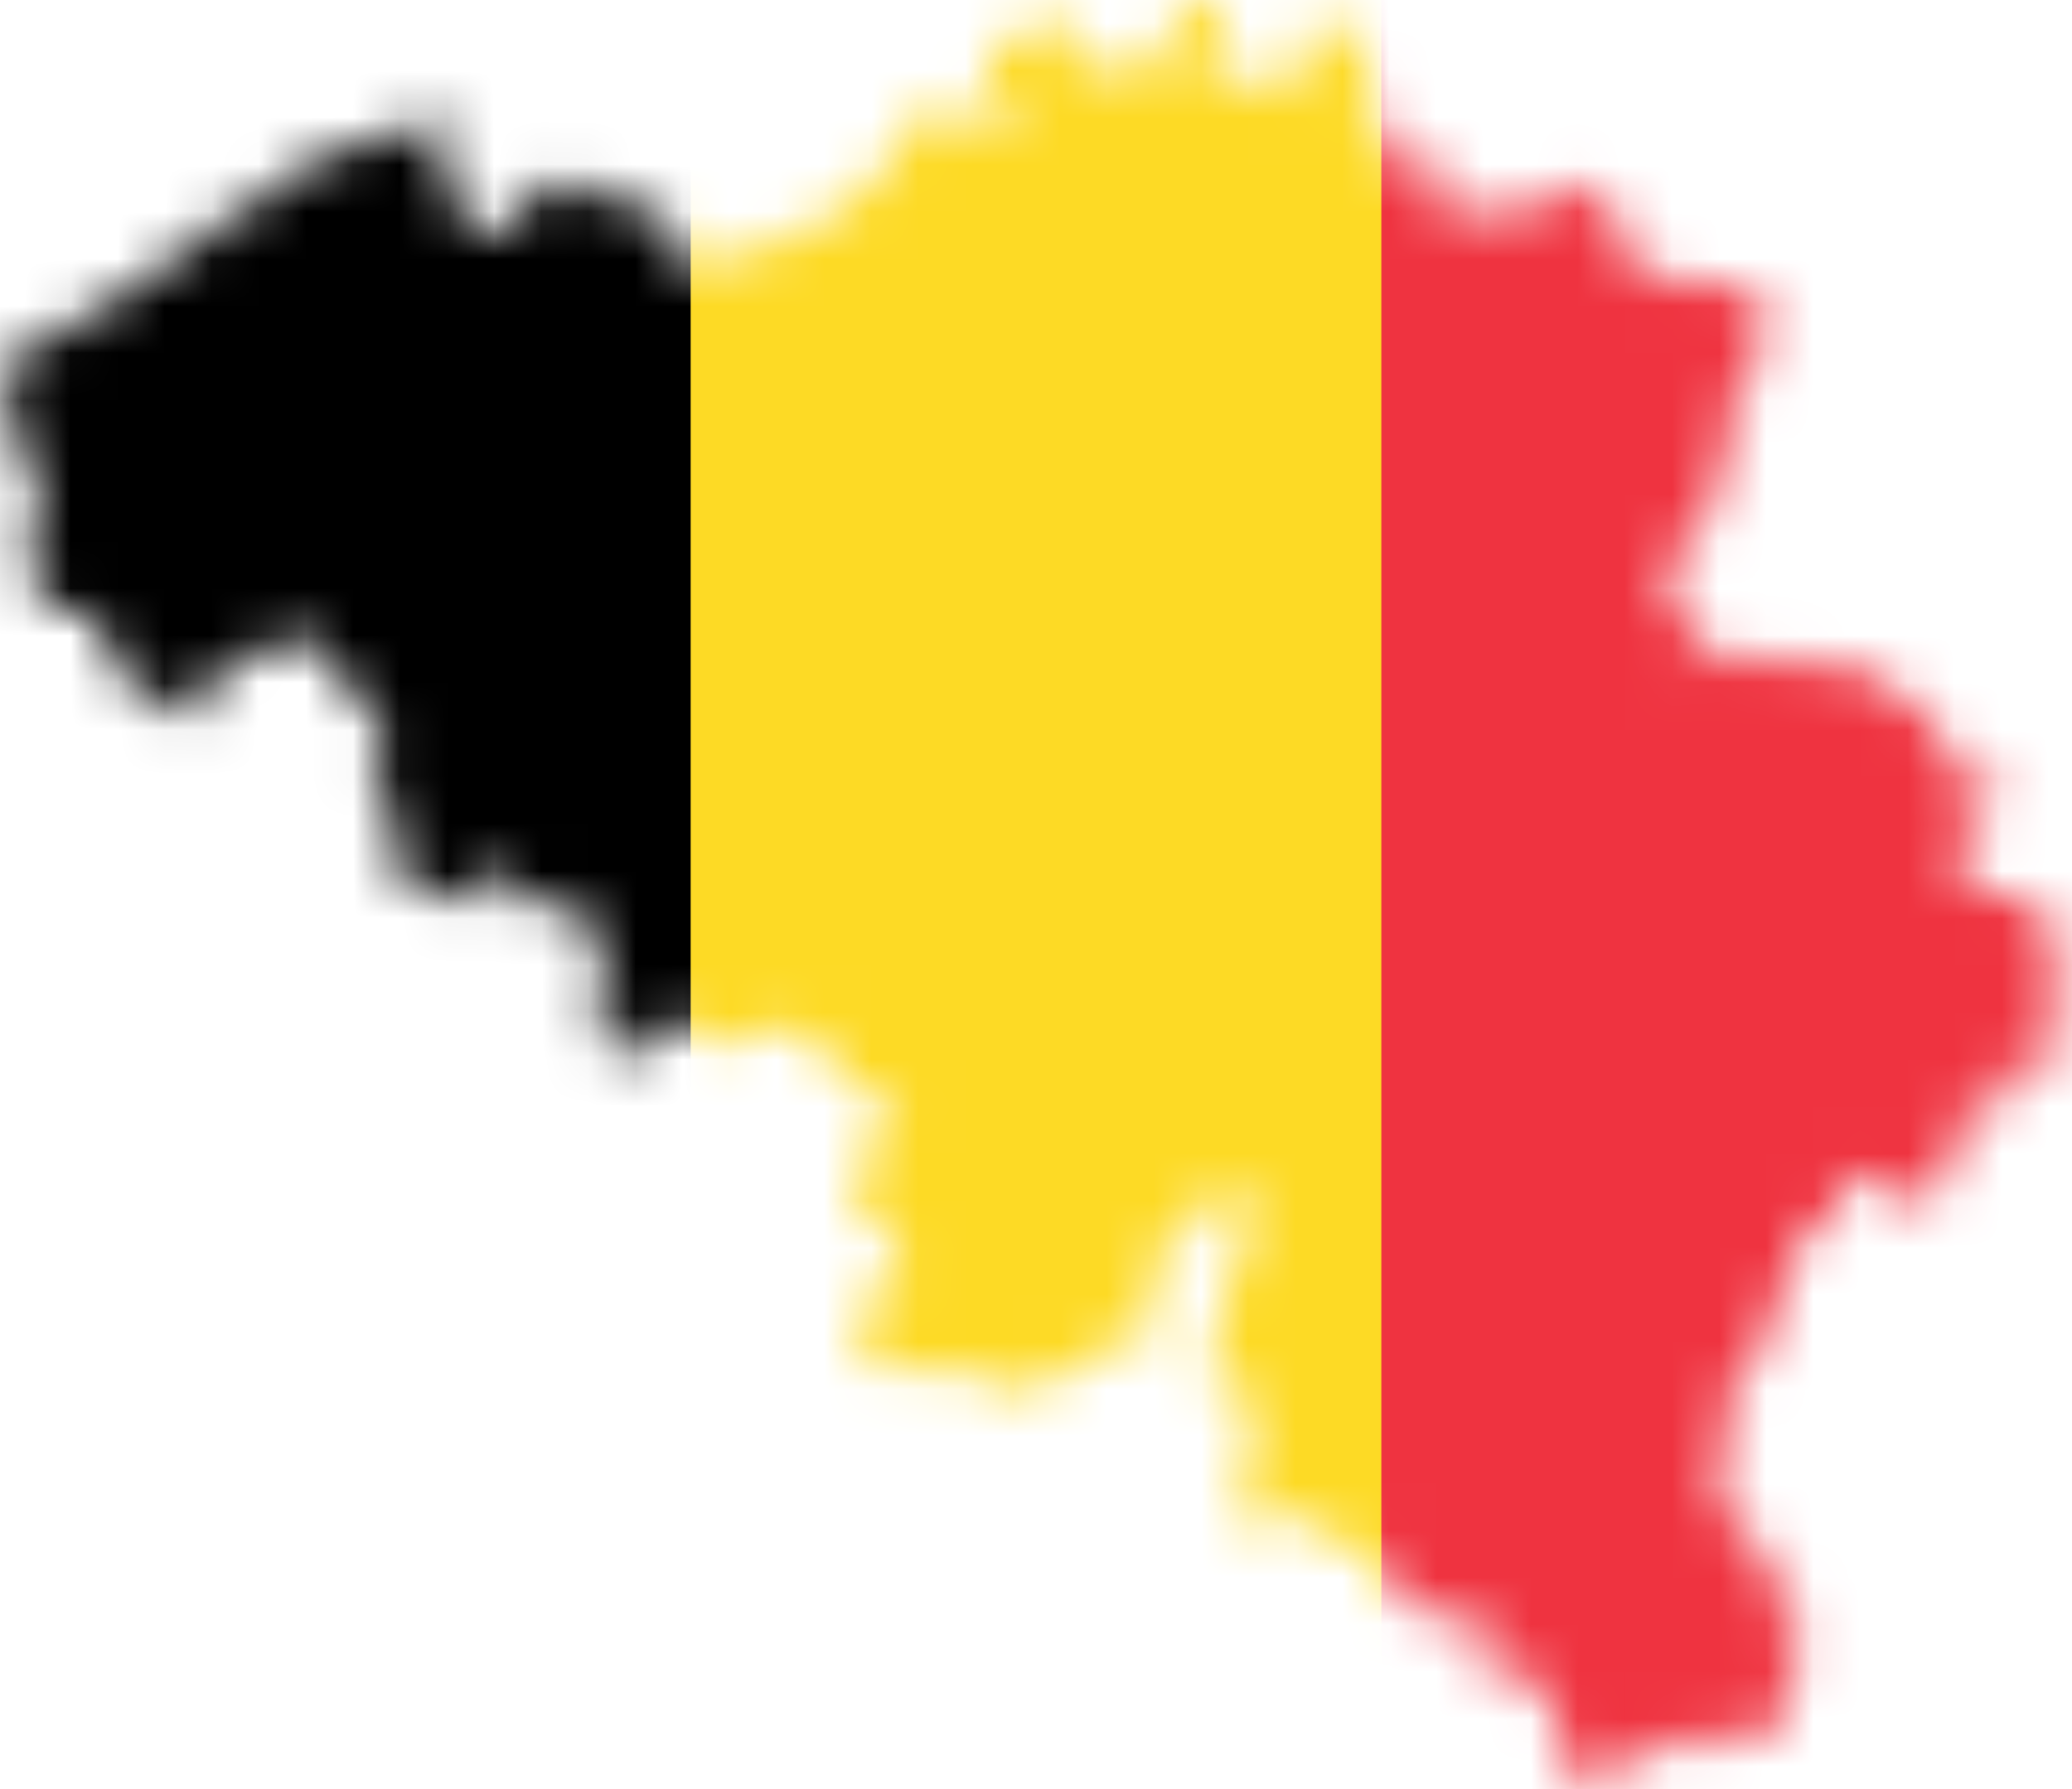
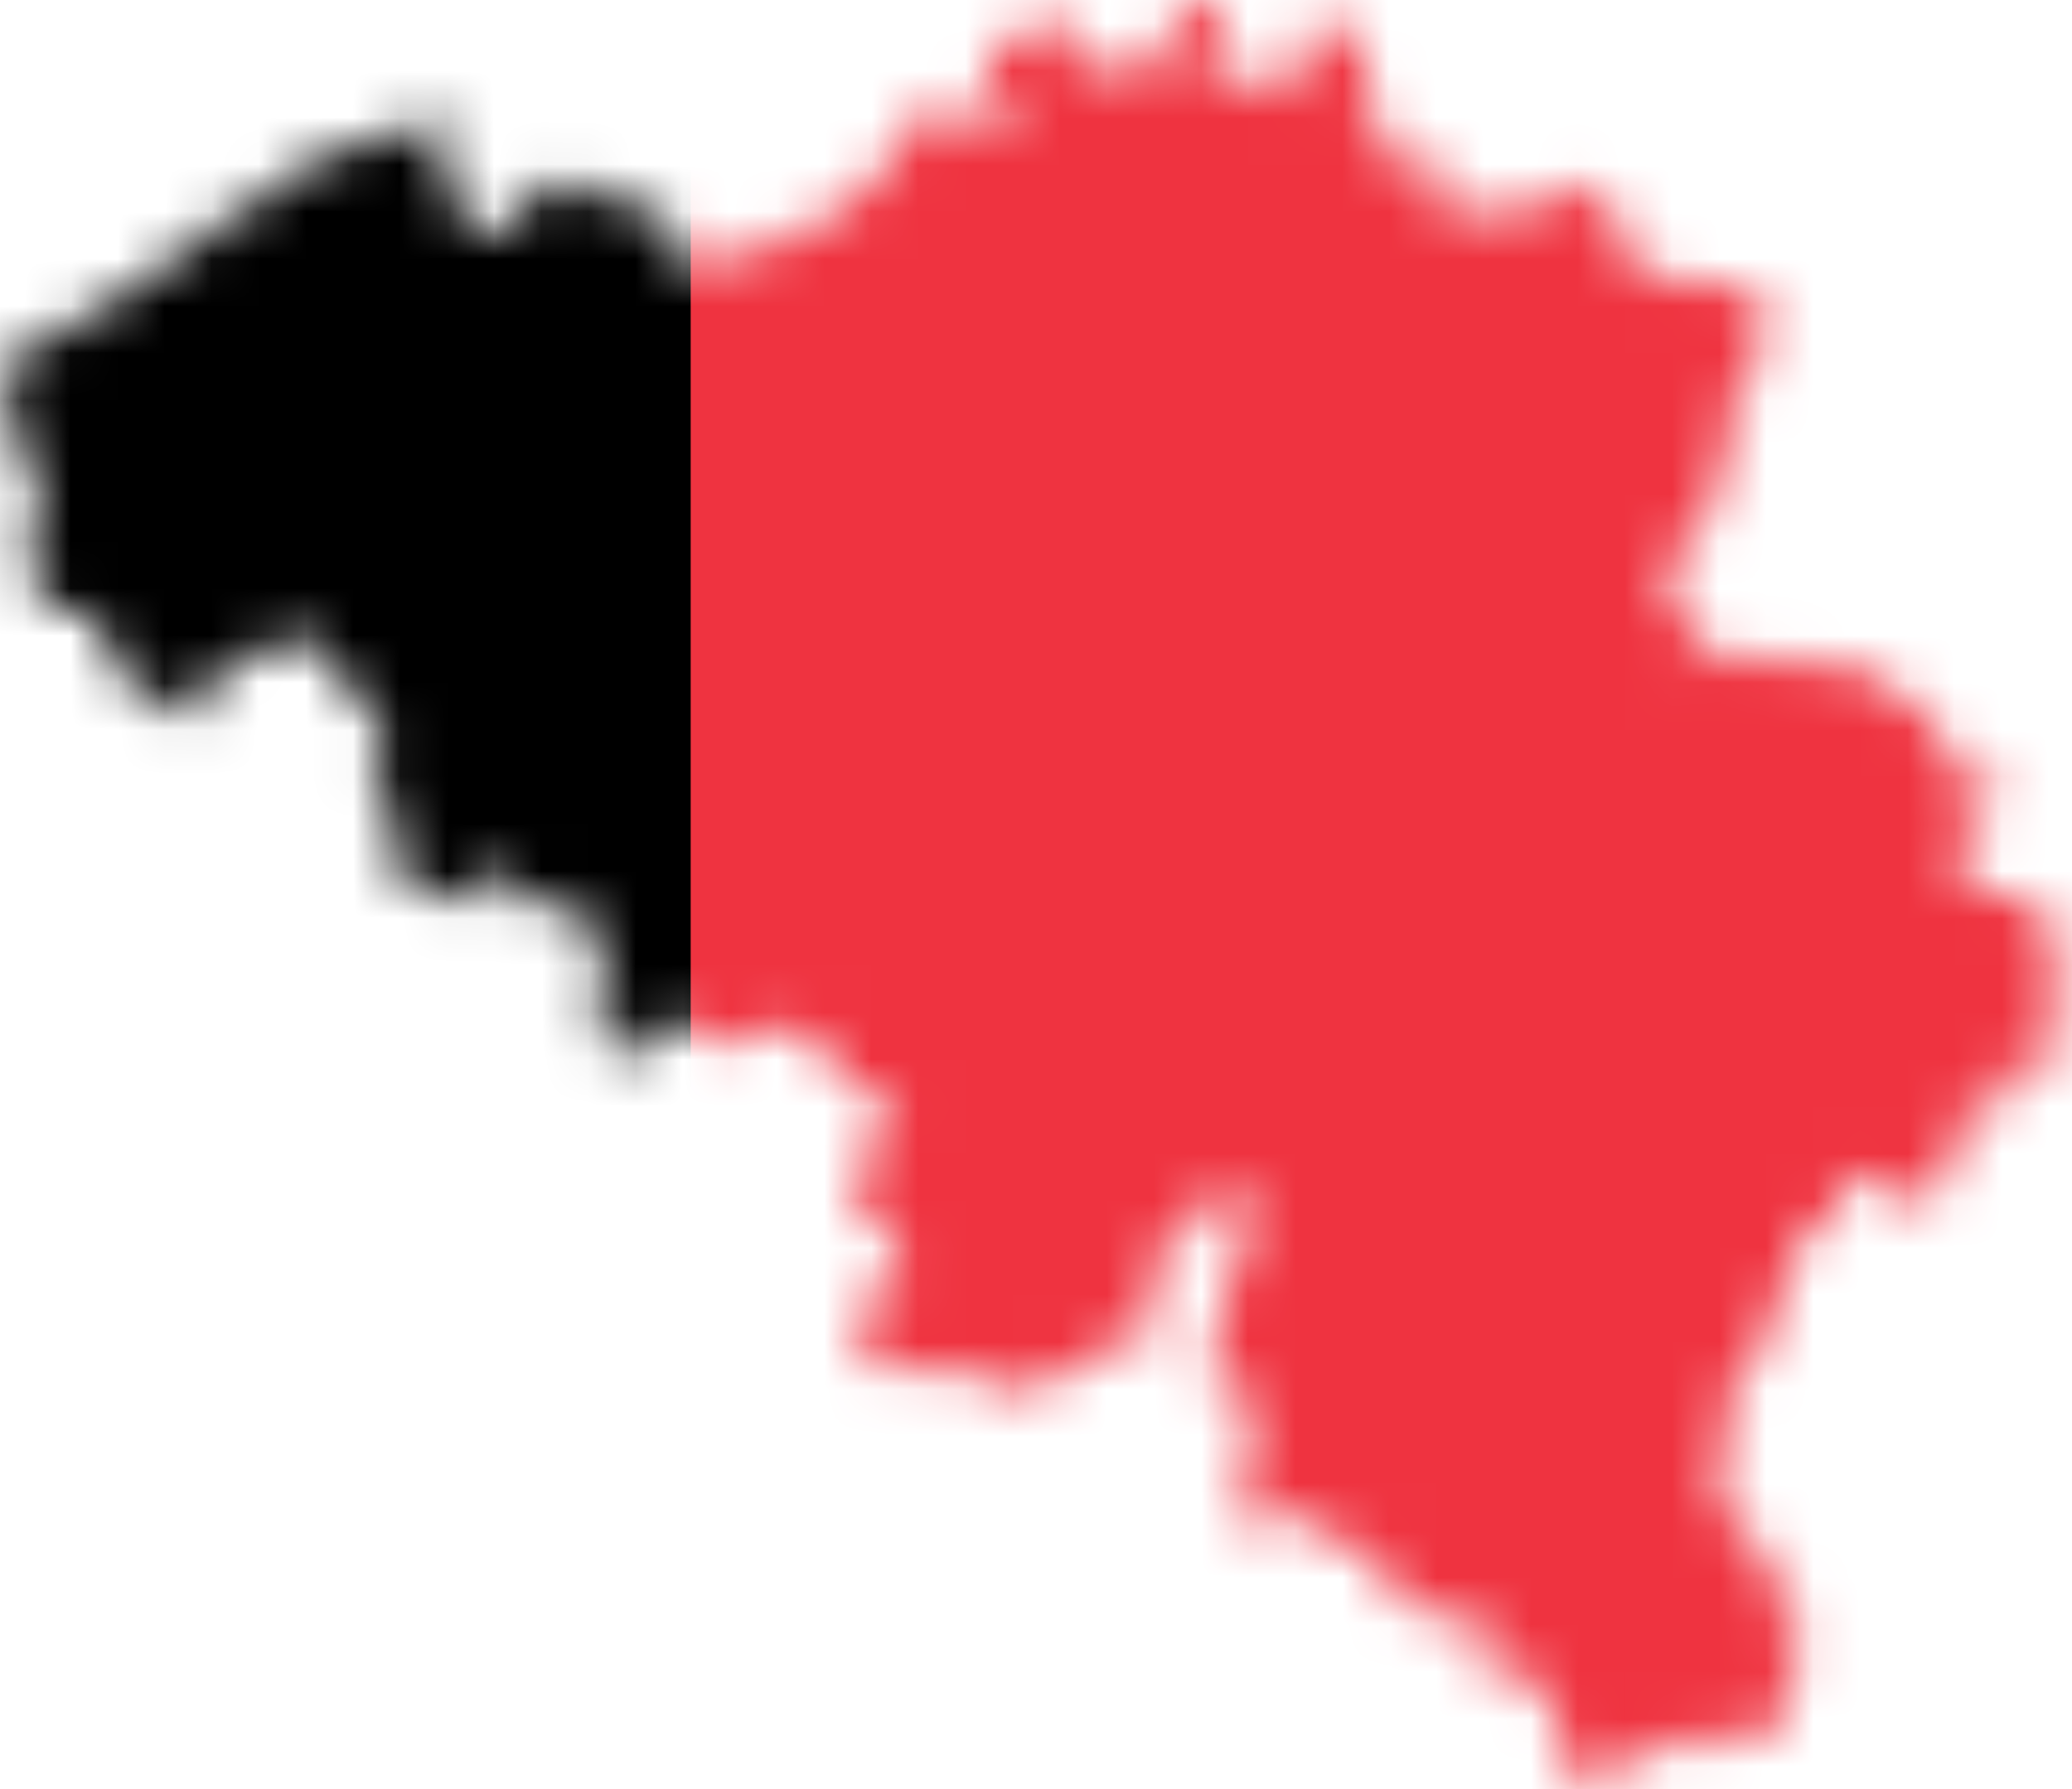
<svg xmlns="http://www.w3.org/2000/svg" width="44" height="38" viewBox="0 0 44 38" fill="none">
  <g clip-path="url(#clip0_13511_190566)">
    <mask id="mask0_13511_190566" style="mask-type:luminance" maskUnits="userSpaceOnUse" x="0" y="0" width="44" height="38">
      <path d="M25.494 0L25.26 0.099L25.148 0.294L25.079 0.35L24.966 0.442L24.953 0.453L24.904 0.529L24.902 0.656L24.731 0.916L24.719 1.038L24.605 1.168L24.567 1.276L24.399 1.471L24.047 1.52L23.962 1.554L23.921 1.544L23.674 1.484L23.3 1.392L23.162 1.358L22.976 1.46L22.925 1.472L22.815 1.222L22.742 0.843L22.764 0.588L22.739 0.435L22.112 0.526L22.078 0.519L22.014 0.508L21.917 0.671L21.763 0.676L21.709 0.696L21.601 0.735L21.411 0.868L20.888 1.152L20.955 1.308L20.985 1.582L21.127 1.874L21.514 2.421L21.474 2.465L21.51 2.612L21.319 2.714L21.066 2.758L21.004 2.768L20.92 2.718L20.865 2.717L20.726 2.715L20.611 2.645L20.512 2.447L20.449 2.375L19.763 2.419L19.755 2.419L19.415 2.441L19.204 2.454L19.186 2.518L19.387 2.691L19.399 2.764L19.302 2.895L18.765 3.594L17.919 4.454L17.498 4.661L17.479 4.676L17.333 4.786L17.201 4.885L16.932 4.878L16.895 4.877L16.532 4.998L16.431 5.175L16.247 5.362L15.989 5.473L15.886 5.458L15.775 5.343L15.698 5.375L15.582 5.585L15.386 5.623L15.261 5.603L15.236 5.535L15.304 5.441L15.33 5.304L15.265 5.242L15.193 5.251L15.097 5.395L15.023 5.505L14.805 5.544L14.667 5.53L14.381 5.5L14.329 5.494L14.284 5.463L14.278 5.459L14.187 5.396L14.162 5.076L14.187 4.796L14.223 4.69L14.188 4.592L14.05 4.506L13.933 4.551L13.808 4.4L13.789 4.399L13.629 4.383L13.486 4.393L13.319 4.363L13.312 4.362L13.06 4.234L12.683 4.193L12.608 4.121L12.479 4.115L12.389 4.067L12.056 3.813L11.94 3.759L11.935 3.757L11.933 3.758L11.88 3.785L11.851 3.855L11.86 4.05L11.827 4.077L11.774 4.038L11.652 3.949L11.608 3.941L11.48 4.016L11.37 4.073L11.165 3.963L11.137 3.969L11.124 3.971L11.118 3.987L11.108 4.014L11.212 4.812L11.072 4.844L10.859 4.894L10.765 4.901L10.538 4.917L10.411 4.926L10.282 4.911L10.273 4.91L10.158 4.87L10.101 4.85L10.026 4.659L9.952 4.608L9.757 4.403L9.518 4.152L9.496 4.124L9.325 3.902L9.328 3.843L9.364 3.809L9.421 3.819L9.432 3.786L9.358 3.644L9.301 3.533L9.546 3.286L9.577 3.142L9.539 3.007L9.45 2.837L9.38 2.471L9.289 2.493L9.16 2.585L8.825 2.691L8.38 2.832L8.154 2.977L7.975 3.024H7.917H7.797L7.719 3.123L7.641 3.158L7.624 3.045L7.532 3.038L7.439 3.173L7.38 3.184L7.482 2.95L7.422 2.954L7.336 3.04L7.282 3.22L7.198 3.276L6.836 3.419L6.614 3.507L6.495 3.555L6.041 3.799L5.711 4.106L5.092 4.541L4.817 4.686L4.591 4.851L4.464 4.943L4.325 4.99L4.426 5.174L4.417 5.244L4.366 5.214L4.31 5.181L4.282 5.099L4.281 5.096L4.278 5.095L4.192 5.061L4.126 5.162L4.082 5.199H4.081L3.644 5.564L3.144 5.907L2.959 6.033L2.618 6.266L2.236 6.486L2.059 6.588L2.042 6.6L1.78 6.795L1.427 6.949L1.093 7.133L1.092 7.133L1.084 7.138L1.039 7.165L0.748 7.34L0.683 7.391L0.53 7.513L0.462 7.549L0.08 7.749L0 7.794L0.054 7.963L0.078 8.035L0.131 8.169L0.158 8.238L0.17 8.267L0.192 8.402L0.309 9.115L0.269 9.278L0.349 9.532L0.382 9.557L0.448 9.608L0.693 9.689L0.721 9.743L0.707 9.861L0.767 10.061L0.789 10.093L0.862 10.202L0.938 10.461L0.843 10.601L0.823 10.684L0.581 10.96L0.489 11.064L0.546 11.13L0.667 11.14L0.692 11.296L0.753 11.424L0.723 11.694L0.773 11.782L0.721 11.889L0.755 12.06L0.623 12.349L0.772 12.353L0.807 12.39L0.857 12.551L0.953 12.714L1.01 13.005L1.225 13.018L1.277 12.989L1.388 12.835L1.426 12.857L1.494 12.897L1.513 12.924L1.566 13.001L1.637 13.028L1.809 13L1.942 13.022L1.986 13.057L2.023 13.086L2.052 13.163L2.028 13.333L2.043 13.375L2.117 13.453L2.148 13.568L2.336 13.7L2.465 13.869L2.524 14.048L2.496 14.14L2.697 14.219L2.75 14.346L2.747 14.527L2.831 14.713L3.076 14.877L3.18 14.861L3.416 14.735L3.509 14.794L3.578 14.938L3.653 15.037L3.706 15.107L3.852 15.112L3.904 15.113L3.957 15.188L4.039 15.217L4.065 15.206L4.139 15.175L4.203 15.154L4.303 15.12L4.318 14.982L4.343 14.762L4.374 14.687L4.442 14.658L4.484 14.57L4.464 14.412L4.607 14.257L4.65 14.255L4.826 14.245L4.875 14.242L4.99 14.144L5.04 14.049L5.155 14.018L5.266 13.93L5.323 13.886L5.372 13.883L5.478 13.877L5.509 13.876L5.713 13.754L5.743 13.749L5.817 13.736L5.884 13.762L6.067 13.832L6.127 13.829L6.171 13.826L6.427 13.592L6.466 13.581L6.592 13.547L6.686 13.521L6.761 13.5L6.894 13.591L6.888 13.713L7.082 14.082L7.215 14.197L7.233 14.268L7.258 14.366L7.309 14.449L7.442 14.556L7.476 14.657L7.408 14.778L7.538 14.845L7.614 14.975L7.828 14.989L7.903 15.017L7.931 15.028L8.094 15.264L8.092 15.371L8.091 15.425L8.223 15.613L8.188 15.658L7.948 15.783L7.913 15.849L7.897 15.996L7.94 16.165L7.991 16.261L7.961 16.372L7.986 16.443L8.056 16.648L8.134 16.743L8.278 16.918L8.281 16.975L8.285 17.074L8.289 17.163L8.327 17.221L8.3 17.382L8.367 17.574L8.344 17.671L8.328 17.735L8.393 17.879L8.315 17.932L8.376 18.002L8.334 18.09L8.321 18.323L8.43 18.468L8.507 18.57L9.009 18.875L9.208 18.938L9.44 19.183L9.521 19.178L9.548 19.145L9.663 19L9.767 18.982L9.884 19L9.995 18.954L10.02 18.944L10.053 18.894L10.102 18.898L10.146 18.901L10.25 18.908L10.319 18.88L10.379 18.681L10.52 18.454L10.788 18.49L10.989 18.59L11.062 18.672L10.867 18.933L10.844 18.964L10.803 19.088L10.834 19.271L11.018 19.237L11.268 19.127L11.442 19.118L11.59 19.062L11.697 19.118L11.806 19.247L11.886 19.219L12.043 19.101L12.096 19.126L12.335 19.417L12.37 19.557L12.377 19.587L12.546 19.75L12.616 19.771L12.69 19.865L12.69 19.95L12.689 20.11L12.744 20.204L12.801 20.301L12.798 20.467L12.852 20.689L12.848 20.756L12.839 20.888L12.865 21.007L12.729 21.332L12.691 21.529L12.706 21.614L12.755 21.661L12.774 21.855L12.861 21.998L12.893 22.205L13.003 22.358L12.984 22.445L13.093 22.562L13.222 22.629L13.268 22.615L13.249 22.445L13.282 22.406L13.473 22.544L13.505 22.482L13.485 22.274L13.549 22.037L13.652 21.851L13.77 21.824L13.826 21.867L13.994 21.737L14.273 21.798L14.433 21.754L14.424 21.815L14.509 21.922L14.554 21.895L14.574 21.808L14.618 21.801L14.861 21.759L15.091 22.018L15.173 22.051L15.251 21.998L15.3 22.045L15.327 22.166L15.516 22.227L15.822 22.132L16.029 21.983L16.092 21.937L16.172 21.922L16.233 21.992L16.334 21.914L16.428 21.971L16.534 21.906L16.643 21.84L16.758 21.835L16.811 21.723L16.891 21.695L16.939 21.742L16.985 21.851L17.015 21.922L17.087 21.992L17.204 22.036L17.244 22.194L17.362 22.238L17.434 22.308L17.547 22.56L17.648 22.483L17.742 22.527L17.873 22.672L17.899 22.701L17.946 22.751L17.986 22.917L18.014 23.03L17.995 23.153L18.021 23.25L18.09 23.247L18.128 23.319L18.132 23.441L18.193 23.536L18.332 23.543L18.514 23.474L18.532 23.352L18.331 23.201L18.35 23.09L18.416 23.002L18.496 22.974L18.567 23.032L18.606 23.141L18.689 23.21L18.851 23.229L18.925 23.27L19.006 23.382L19.057 23.502L19.039 23.674L18.974 23.774L18.626 24.045L18.608 24.168L18.532 24.305L18.36 24.337L18.328 24.399L18.442 24.688L18.413 24.861L18.348 24.961L18.296 25.11L18.305 25.146L18.319 25.207L18.35 25.34L18.139 25.532L18.145 25.703L18.06 25.89L18.131 25.973L18.247 25.992L18.35 25.963L18.483 25.848L18.654 25.862L18.783 25.873L18.876 25.906L18.858 26.029L18.863 26.062L18.887 26.211L18.845 26.335L18.906 26.412L18.93 26.442L18.897 26.492L18.898 26.541L19.005 26.622L19.125 26.789L19.211 26.944L19.215 27.041L19.172 27.141L18.858 27.337L18.781 27.438L18.691 27.491L18.575 27.459L18.437 27.464L18.382 27.515L18.232 27.815L18.2 27.89L18.199 27.976V28.171L18.251 28.34L18.342 28.337L18.438 28.455L18.383 28.544L18.243 28.768L18.269 28.841L18.339 28.887L18.52 28.831L18.601 28.852L18.613 28.886L18.627 28.924L18.73 28.932L18.812 28.99L18.796 29.174L18.844 29.233L18.945 29.192L19.029 29.189L19.094 29.186L19.22 29.169L19.422 29.076L19.777 29.062L19.889 29.009L20.034 28.994L20.084 28.989L20.292 29.066L20.35 29.064L20.469 29.218L20.551 29.264L20.895 29.288L20.955 29.359L21.048 29.405L21.161 29.376L21.484 29.468L21.577 29.495L21.637 29.566L21.784 29.536L22.055 29.426L22.112 29.402L22.398 29.38L22.576 29.215L22.64 29.1L22.695 29.003L22.774 28.976L22.912 28.983L23.048 28.929L23.145 28.718L23.281 28.664L23.624 28.652L23.702 28.577L23.93 28.557L23.989 28.541L24.033 28.529L24.1 28.478L24.339 28.445L24.393 28.333L24.408 28.064L24.514 27.755L24.584 27.398L24.558 27.277L24.351 27.247L24.337 27.162L24.413 27.012L24.433 26.901L24.484 26.809L24.572 26.65L24.618 26.566L24.934 26.372L25.06 26.368L25.127 26.305L25.192 26.168L25.211 26.009L25.298 25.834L25.347 25.8L25.645 25.587L25.692 25.553L25.795 25.526L25.883 25.376L25.904 25.29L25.974 25.265L26.054 25.366L26.115 25.442L26.37 25.532L26.588 25.501L26.624 25.562L26.626 25.647L26.802 25.801L26.672 25.91L26.623 25.95L26.499 26.054L26.516 26.249L26.487 26.482L26.535 26.542L26.527 26.689L26.482 26.715L26.397 26.534L26.202 26.552L26.182 26.675L26.231 26.771L26.187 26.858L26.19 26.98L26.148 27.104L25.988 27.133L26.016 27.328L25.981 27.378L26.16 27.532L26.162 27.629L25.939 27.856L25.876 28.09L25.936 28.186L25.905 28.285L25.931 28.406L25.92 28.435L25.88 28.54L25.813 28.716L25.688 28.744L25.645 28.843L25.595 29.113L25.69 29.245L25.76 29.264L26.059 29.344L26.174 29.34L26.279 29.423L26.376 29.64L26.447 29.735L26.576 29.829L26.613 29.962L26.667 30.254L26.646 30.353L26.515 30.577L26.485 30.666L26.441 30.797L26.396 30.931L26.378 30.985L26.298 30.999L26.288 31.048L26.342 31.352L26.492 31.409L26.485 31.58L26.57 31.797L26.56 31.859L26.46 31.96L26.377 32.243L26.332 32.294L26.346 32.367L26.483 32.399L26.526 32.3L26.572 32.298L26.781 32.427L26.918 32.447L27.077 32.418L27.348 32.312L27.357 32.227L27.492 32.137L27.52 32.155L27.585 32.196L27.641 32.157L27.732 32.155L27.869 32.187L27.952 32.27L27.983 32.331L28.095 32.548L28.258 32.665L28.454 32.77L28.546 32.791L28.659 32.752L28.706 32.824L28.743 32.933L28.783 32.935L28.869 32.941L28.993 32.889L29.074 32.948L29.333 33.378L29.382 33.459L29.429 33.537L29.401 33.77L29.436 33.831L29.572 33.815L29.596 33.875L29.642 33.898L29.719 33.75L29.787 33.748L29.859 33.917L29.871 34.033L29.874 34.063L29.854 34.186L29.9 34.221L30.048 34.194L30.231 34.237L30.287 34.199L30.366 34.197L30.414 34.318L30.472 34.342L30.574 34.314L30.791 34.346L30.947 34.183L31.061 34.229L31.247 34.42L31.49 34.597L31.574 34.698L31.63 34.765L31.771 35.006L31.649 35.143L31.528 35.342L31.497 35.502L31.583 35.781L31.604 35.719L31.694 35.643L31.931 35.589L31.917 35.443L32.018 35.391L32.146 35.535L32.225 35.533L32.321 35.579L32.443 35.638L32.471 35.665L32.929 36.104L32.909 36.214L33.018 36.603L33.189 36.648L33.059 36.932L33.231 37.05L33.335 37.195L33.342 37.272L33.245 37.356L33.139 37.479L33.075 37.49L33.049 37.492L32.98 37.539L33.283 37.722L33.314 37.864L33.433 38L33.438 37.965L33.461 37.822L33.543 37.7L33.799 37.716L33.97 37.644L34.144 37.558L34.292 37.322L34.38 37.308L34.512 37.322L34.783 37.481L34.828 37.524L34.895 37.704L34.999 37.741L35.048 37.625L35.08 37.549L35.036 37.317L35.086 37.204L35.205 37.107L35.236 37.033L35.398 36.931L35.475 36.938L35.725 36.958L36.013 37.084L36.249 37.102L36.268 37.011L36.372 37.026L36.405 37.095L36.477 37.124L36.573 37.096L36.576 37.019L36.619 36.953L36.609 36.824L36.659 36.717L36.803 36.661L36.915 36.748L36.961 36.784L37.038 36.89L37.123 36.902L37.186 36.871L37.228 36.919L37.264 36.959L37.3 36.999L37.404 36.91L37.531 36.802L37.591 36.751L37.639 36.71L37.855 36.527L37.961 36.436L37.9 36.325L37.95 36.208L37.882 36.183L37.742 36.202L37.708 36.034L37.723 35.991L37.977 35.836L37.979 35.603L38.087 35.426L38.104 35.398L38.103 35.303L38.131 35.297L38.251 35.266L38.319 35.205L38.313 35.139L38.284 34.973L38.303 34.921L38.307 34.9L38.333 34.782L38.365 34.755L38.252 34.679L37.792 34.496L37.797 34.484L37.846 34.344L37.88 34.128L38.102 33.883L37.937 33.609L37.856 33.562L37.768 33.56L37.633 33.644L37.451 33.564L37.429 33.461L37.471 33.27L37.466 33.167L37.389 33.092L37.34 33.043L37.277 32.895L36.982 32.194L36.899 32.277L36.774 32.253L36.585 32.295L36.568 31.933L36.527 31.856L36.535 31.627L36.456 31.505L36.424 31.456L36.516 31.381L36.55 31.26L36.553 31.135L36.66 31.051L36.581 30.871L36.633 30.823L36.637 30.823L36.679 30.83L36.769 30.844L36.824 30.854L36.851 30.858L36.902 30.823L36.943 30.796L36.922 30.738L36.909 30.701L36.794 30.565L36.676 30.489L36.531 30.47L36.364 30.33L36.526 30.133L36.639 30.031L36.685 29.988L36.69 29.742L36.774 29.68L36.832 29.541L36.79 29.382L36.884 29.178L36.956 29.111L37.06 29.08L37.194 29.117L37.261 29.051L37.24 28.96L37.284 28.913L37.352 28.903L37.497 28.818L37.504 28.794L37.563 28.606L37.441 28.538L37.438 28.533L37.398 28.435L37.391 28.42L37.378 28.389L37.351 28.19L37.391 28.129L37.683 27.969L37.77 27.783L37.769 27.713L37.9 27.534L37.895 27.47L37.764 27.312L37.751 27.23L37.79 27.117L37.946 26.99L38.051 26.992L38.123 26.927L38.146 26.849L38.12 26.702L38.158 26.6L38.211 26.455L38.221 26.312L38.304 26.169L38.445 26.076L38.916 25.893L38.957 25.53L39.02 25.438L38.988 25.417L38.966 25.186L39.106 25.091L39.349 25.088L39.623 24.947L39.645 24.945L39.684 24.942L39.702 24.956L39.733 24.98L39.76 25.221L39.822 25.29L40.011 25.365L40.021 25.37L40.107 25.455L40.176 25.454L40.269 25.406L40.317 25.323L40.339 25.137L40.645 25.177L40.676 25.181L40.791 25.288L40.727 25.392L40.785 25.508L40.717 25.681L40.824 25.827L40.974 25.925L41.012 25.851L41.047 25.794L41.116 25.789L41.188 25.681L41.141 25.513L41.065 25.511L41.01 25.51L41.072 25.42L41.092 25.393L41.017 25.225L41.112 25.004L41.139 25.019L41.222 25.067L41.274 24.989L41.351 24.962L41.571 25.003L41.598 24.895L41.528 24.727L41.538 24.563L41.512 24.361L41.468 24.289L41.369 24.237L41.312 24.173L41.362 24.136L41.405 24.103L41.4 24.025L41.41 23.999L41.427 23.95L41.44 23.917L41.476 23.909L41.517 23.9L41.598 23.919L41.671 23.871L41.735 23.762L41.762 23.629L41.791 23.595L41.948 23.523L42.032 23.462L42.248 23.413L42.349 23.343L42.564 23.358L42.766 23.141L42.688 23.029L42.711 22.852L42.779 22.769L42.814 22.579L42.863 22.528L42.923 22.465L42.963 22.353L43.085 22.348L43.122 22.313L43.195 22.321L43.31 22.373L43.411 22.419L43.506 22.535L43.825 22.33L43.948 22.325L43.972 22.324L44 22.263L43.949 21.923L43.634 21.623L43.593 21.545L43.535 21.47L43.301 21.253L43.35 21.115L43.603 20.707L43.577 20.575L43.566 20.518L43.601 20.366L43.707 20.197L43.693 19.934L43.387 19.738L43.332 19.703L43.316 19.636L43.296 19.547L43.316 19.497L43.371 19.366L43.362 19.217L43.193 19.104L42.968 19.05L42.931 19.019L42.772 19.055L42.723 19.038L42.637 18.94L42.486 18.954L42.408 18.994L42.341 18.953L42.31 18.934L42.224 18.952L42.058 19.066L41.992 19.058L41.896 18.782L41.831 18.765L41.806 18.72L41.748 18.611L41.628 18.443L41.672 18.366L41.675 18.292L41.634 18.21L41.581 18.241L41.503 18.203L41.47 18.134L41.476 17.966L41.431 17.884L41.715 17.653L41.796 17.535L41.966 17.374L42.026 17.231L42.092 17.248L42.187 17.35L42.243 17.294L42.267 17.167L42.299 16.999L42.413 16.895L42.505 16.73L42.504 16.583L42.234 16.637L42.107 16.612L42.068 16.594L41.881 16.511L41.697 16.482L41.587 16.57L41.513 16.583L41.484 16.54L41.492 16.484L41.418 16.424L41.355 16.287L41.497 16.144L41.569 16.071L41.513 16.05L41.394 16.006L41.348 15.905L41.264 15.722L41.211 15.692L41.164 15.62L40.807 15.122L40.769 14.949L40.677 14.778L40.403 14.776L40.192 14.775L40.118 14.732L40.048 14.738L39.963 14.834L39.872 14.825L39.836 14.822L39.806 14.69L39.797 14.654L39.885 14.411L39.851 14.308L39.681 14.189L39.422 14.161L39.201 14.177L39.118 14.148L39.055 14.015L38.928 14.008L38.756 14.088L38.695 14.103L38.592 14.129L38.511 14.182L38.453 14.187L38.346 14.141L38.273 14.189L38.243 14.192L38.199 14.195L38.145 14.144L38.115 14.045L38.135 13.967L38.08 13.872L37.982 13.943L37.855 13.971L37.829 13.994L37.713 14.094L37.675 13.965L37.637 13.931L37.303 14.126L37.196 14.114L37.024 13.845L36.914 13.898L36.831 13.666L36.811 13.611L36.725 13.616L36.547 13.787L36.442 13.927L36.428 14.07L36.342 14.074L36.292 14.076L36.218 13.965L36.218 13.964L36.216 13.961L36.163 13.997L36.066 14.063L36.057 14.057L36.02 14.033L35.931 14.126L35.874 14.135L35.873 14.134L35.797 14.074L35.778 14.059L35.788 14.041L35.974 13.702L35.973 13.615L35.887 13.37L35.942 13.223L35.92 13.149L35.919 13.148L35.912 13.14L35.858 13.077L35.651 12.792L35.484 12.649L35.422 12.596L35.363 12.179L35.359 11.943L35.402 11.901L35.547 11.758L35.557 11.759L35.654 11.772L35.669 11.774L35.718 11.731L35.754 11.7L35.784 11.635L35.808 11.583L35.838 11.516L35.845 11.485L35.872 11.364L35.887 11.297L35.924 11.286L35.997 11.265L36.146 11.221L36.215 11.2L36.314 10.853L36.485 10.65L36.551 10.449L36.605 10.405L36.62 10.393L36.555 10.248L36.548 10.231L36.53 10.238L36.289 10.327L36.273 10.307L36.218 10.237L36.37 9.998L36.386 9.925L36.661 9.684L36.719 9.519L36.745 9.446L36.77 9.302L36.825 8.99L36.667 8.902L36.665 8.811L36.767 8.576L36.817 8.463L36.832 8.335L36.848 8.329L36.911 8.301L36.919 8.298L36.94 8.313L37.042 8.386L37.063 8.351L37.127 8.24L37.126 8.13L37.142 8.083L37.176 7.984L37.104 7.84L37.103 7.749L37.12 7.735L37.172 7.693L37.346 7.709L37.368 7.703L37.485 7.67L37.513 7.548L37.518 7.524L37.503 7.518L37.272 7.419L37.272 7.387L37.27 7.274L37.272 7.267L37.32 7.109L37.384 7.086L37.528 7.033L37.615 6.941L37.682 6.813V6.81V6.802L37.681 6.668L37.538 6.552L37.435 6.548L37.399 6.508L37.245 6.53L37.18 6.539L37.154 6.494L37.152 6.385L37.093 6.368L37.116 6.295L37.045 6.205L37.007 6.186L36.534 5.959L36.273 6L36.099 6.075L35.926 6.041L35.716 5.999H35.716L35.678 5.992L35.608 5.914L34.882 5.79L34.764 5.581L34.625 5.406L34.624 5.406L34.614 5.393L34.535 5.344L34.361 5.242L34.326 4.883L34.328 4.815L34.339 4.532L34.34 4.485L34.115 4.264L33.518 3.84L33.354 4.07L33.324 4.112L33.077 4.262L32.961 4.279L32.893 4.289L32.758 4.499L32.551 4.448L32.536 4.445L31.981 4.309L31.868 4.556L31.706 4.537L30.925 4.555L30.773 4.635L30.703 4.606L30.669 4.592L30.547 4.443L30.554 4.421L30.753 3.772L30.506 3.579L30.44 3.533L30.348 3.468L29.879 3.587L29.703 3.591L29.562 3.557L29.586 3.349L29.462 2.902L29.457 2.887L29.382 2.781L29.333 2.712L29.137 2.436L29.075 2.371L28.856 2.137L29.078 1.52L28.983 0.987L28.895 0.691L28.591 0.691L28.553 0.651L28.508 0.602L28.479 0.35L28.413 0.36L28.345 0.435L28.154 0.65L28.22 0.908L28.177 0.963L28.143 1.078L27.983 1.241L27.265 1.973L27.178 2.061L27.126 2.062L26.859 1.741L26.825 1.729L26.74 1.699L26.468 1.753L26.29 1.728L25.745 1.774L25.552 1.743L25.416 1.67L25.386 1.388L25.526 1.36L26.041 1.544L26.028 1.353L25.983 1.324L25.975 1.305L25.877 1.089L25.903 0.909L26.022 0.852L26.011 0.641L26.091 0.48L26.069 0.442L25.991 0.403L25.892 0.187L25.549 0.09L25.503 0.014L25.494 0ZM27.1 0.796L27.004 1.294L27.414 1.398L27.742 0.886L27.1 0.796Z" fill="white" />
    </mask>
    <g mask="url(#mask0_13511_190566)">
      <path d="M0 0H44V40.153H0V0Z" fill="#EF3340" />
-       <path d="M0 0H29.333V40.153H0V0Z" fill="#FDDA25" />
      <path d="M0 0H14.667V40.153H0V0Z" fill="black" />
    </g>
  </g>
  <defs>
    <clipPath id="clip0_13511_190566">
      <rect width="44" height="38" fill="white" />
    </clipPath>
  </defs>
</svg>